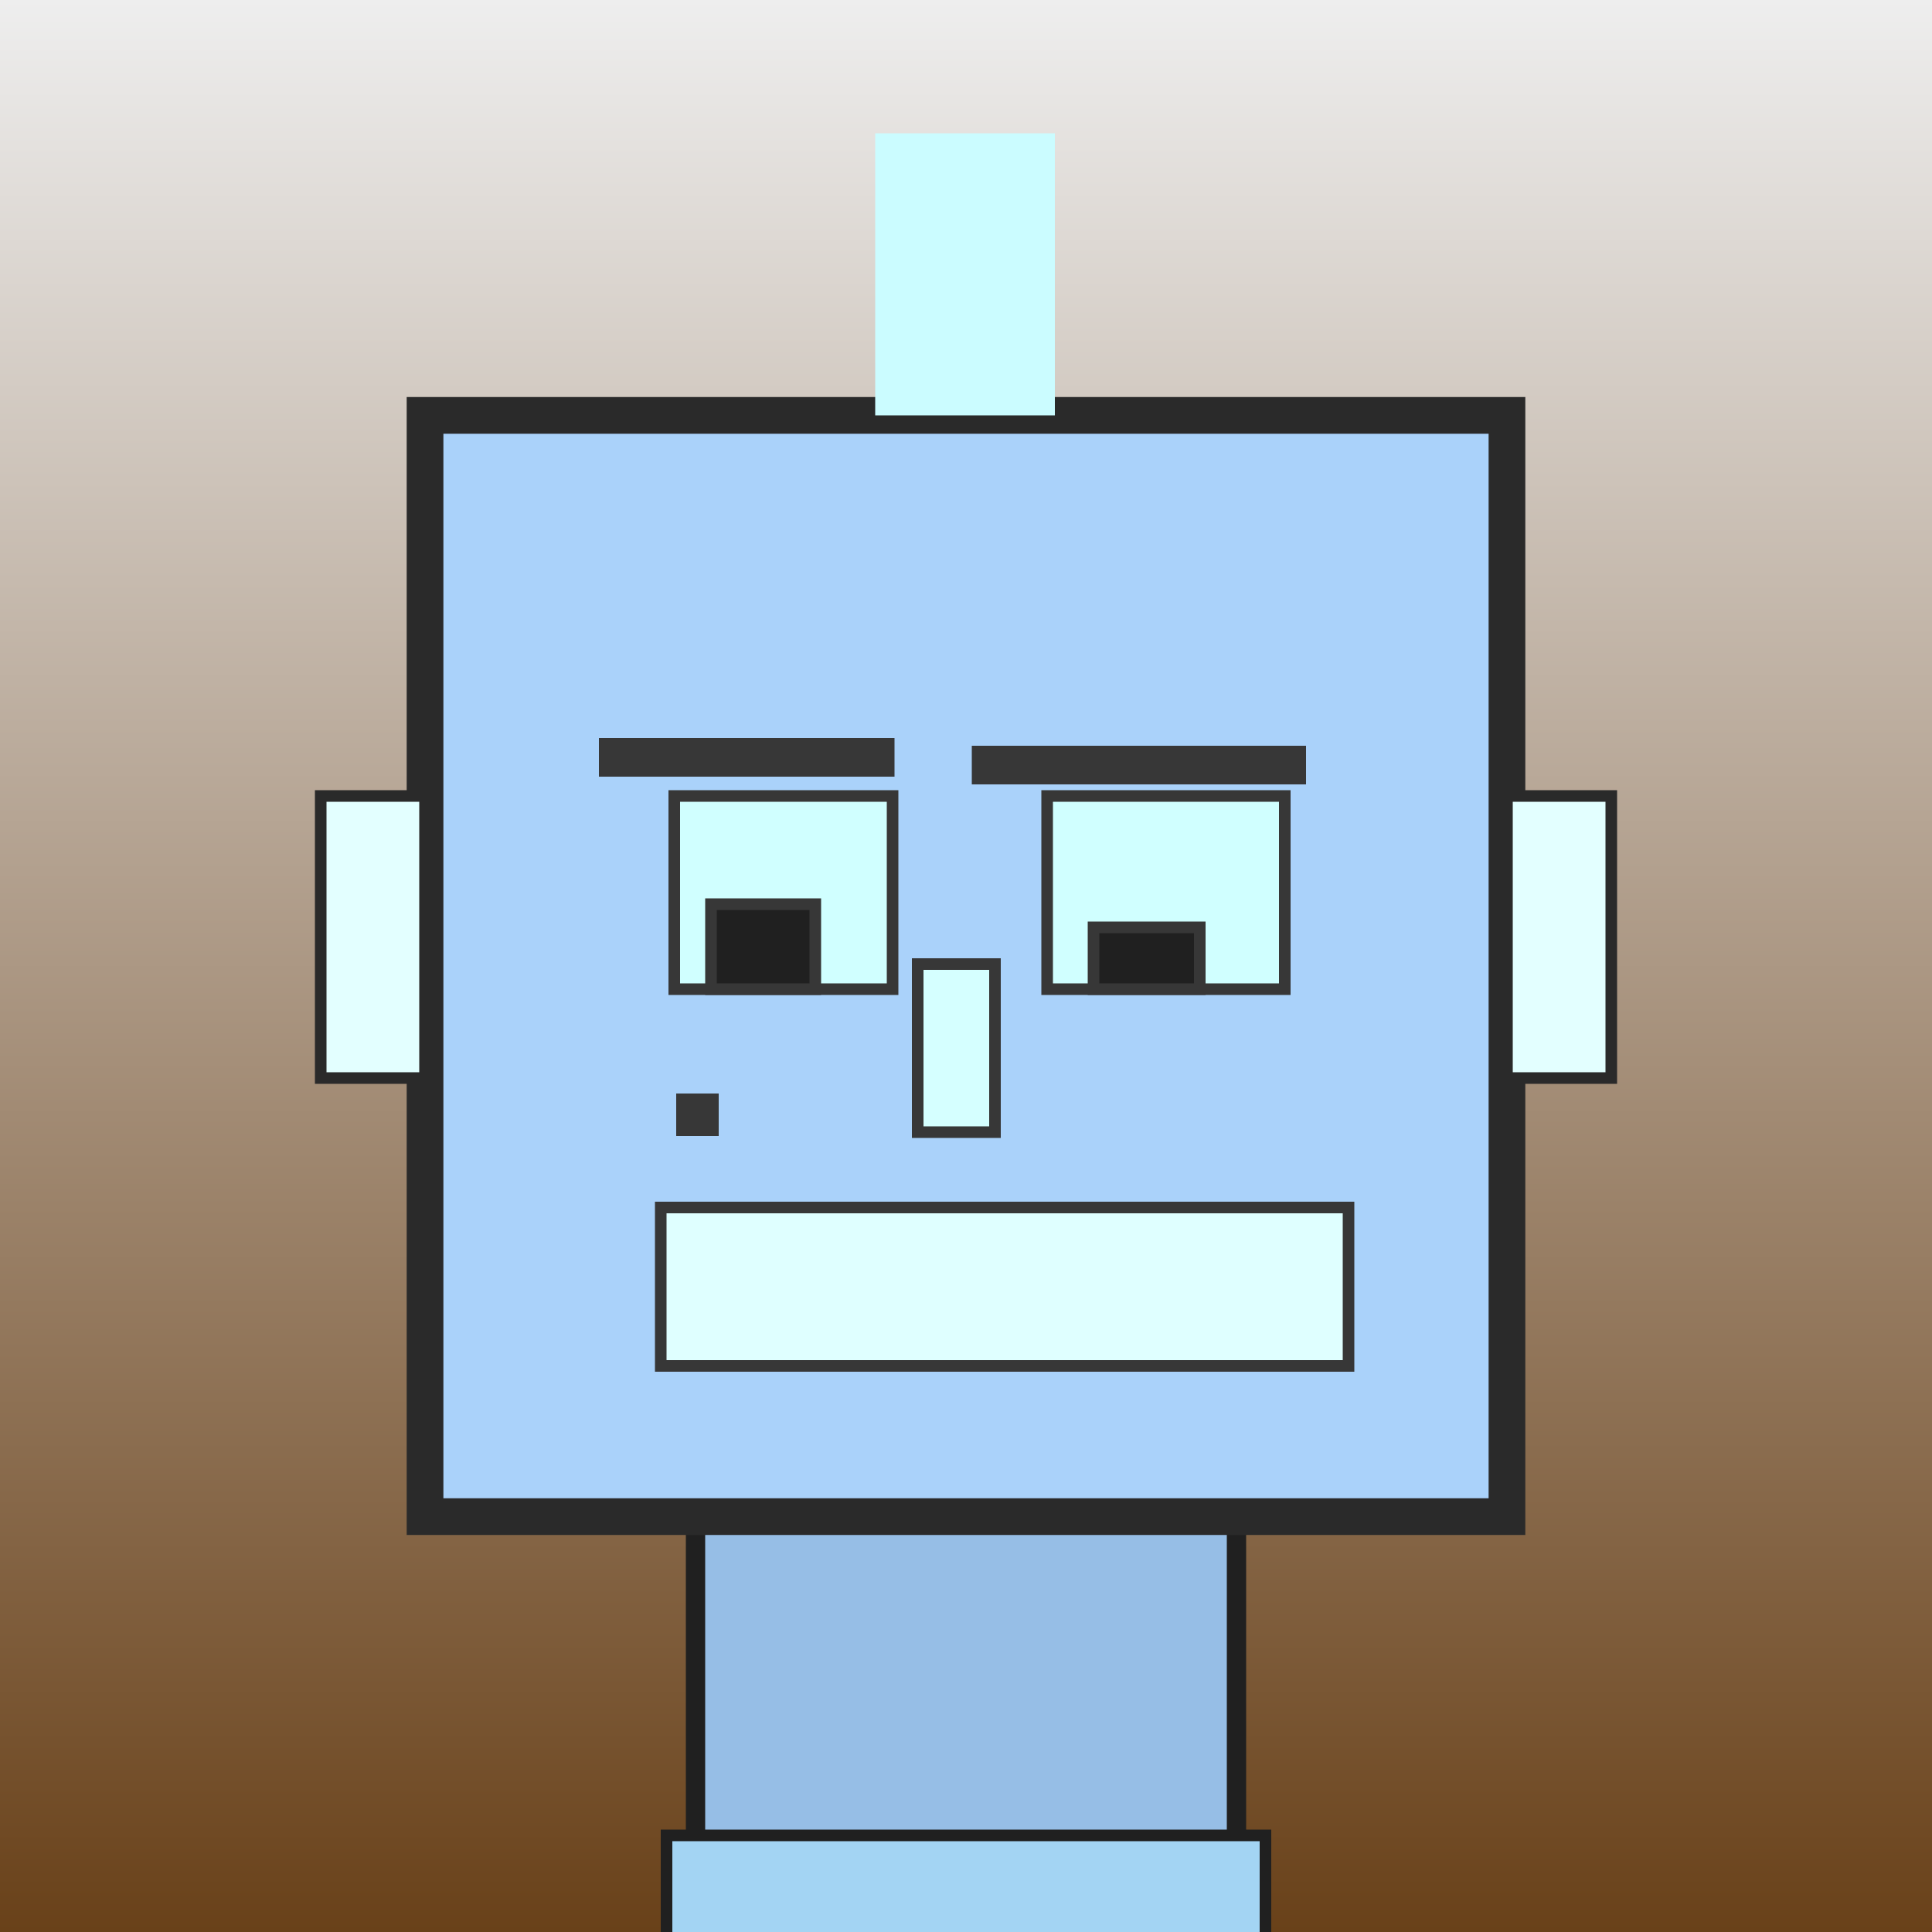
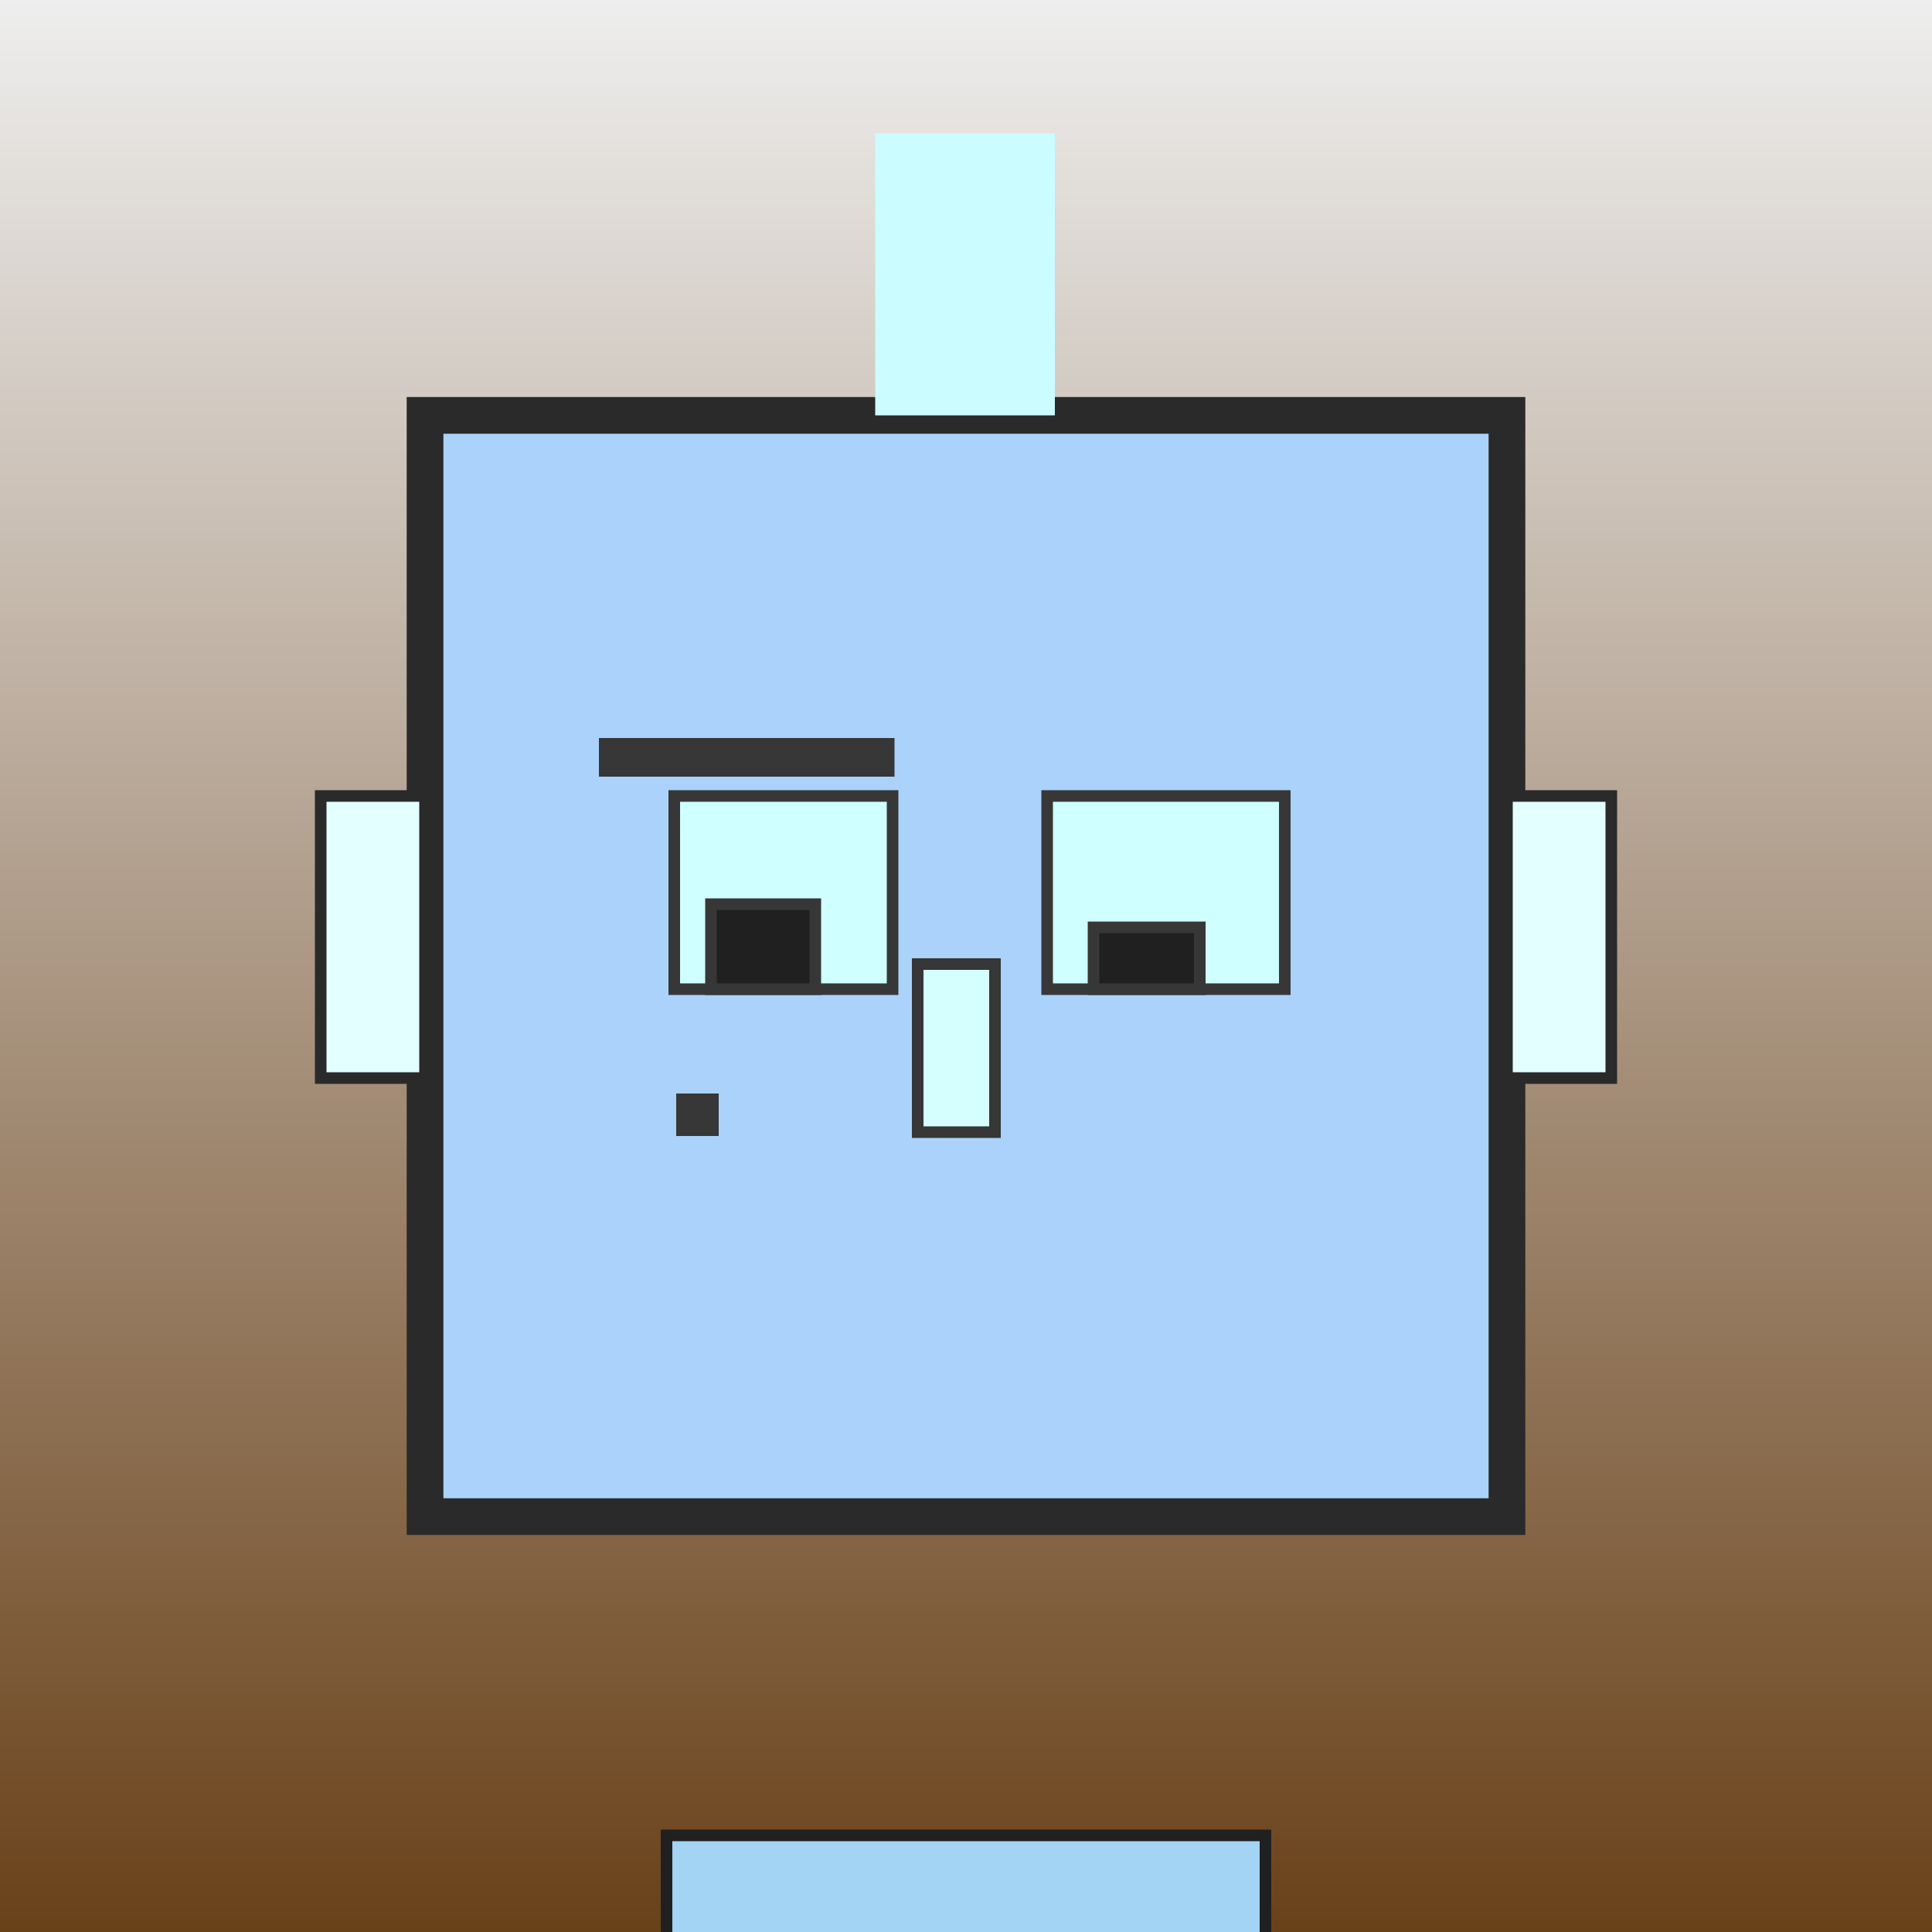
<svg xmlns="http://www.w3.org/2000/svg" viewBox="0 0 1000 1000">
  <rect x="0" y="0" width="1000" height="1000" fill="#808080" stroke="none" />
  <defs>
    <linearGradient gradientUnits="userSpaceOnUse" x1="500" y1="0" x2="500" y2="1000" id="bkStyle">
      <stop offset="0" style="stop-color: #eeeeee" />
      <stop offset="1" style="stop-color: rgb(105, 65, 25)" />
    </linearGradient>
  </defs>
  <rect id="background" width="1000" height="1000" style="fill: url(#bkStyle);" onclick="background.style.fill='rgba(0,0,0,0)'" />
-   <rect x="360" y="785" width="280" height="225" style="fill: rgb(150, 190, 230); stroke-width: 10px; stroke: rgb(32, 32, 32);" />
  <rect x="220" y="215" width="560" height="570" style="fill: rgb(170, 210, 250); stroke-width: 19px; stroke: rgb(42, 42, 42);" />
  <rect x="349" y="412" width="113" height="100" style="fill: rgb(208, 302, 324); stroke-width: 6px; stroke: rgb(55, 55, 55);" />
  <rect x="542" y="412" width="123" height="100" style="fill: rgb(208, 302, 324); stroke-width: 6px; stroke: rgb(55, 55, 55);" />
  <rect x="368" y="468" width="54" height="44" style="fill: rgb(32,32,32); stroke-width: 6px; stroke: rgb(55,55,55);" />
  <rect x="566" y="480" width="55" height="32" style="fill: rgb(32,32,32); stroke-width: 6px; stroke: rgb(55,55,55);" />
  <rect x="475" y="499" width="40" height="87" style="fill: rgb(213, 307, 356); stroke-width: 6px; stroke: rgb(55, 55, 55);" />
  <rect x="166" y="412" width="54" height="146" style="fill: rgb(227, 330, 361); stroke-width: 6px; stroke: rgb(42, 42, 42);" />
  <rect x="780" y="412" width="54" height="146" style="fill: rgb(227, 330, 361); stroke-width: 6px; stroke: rgb(42, 42, 42);" />
  <rect x="310" y="382" width="153" height="20" style="fill: rgb(55, 55, 55); stroke-width: 0px; stroke: rgb(0, 0, 0);" />
-   <rect x="503" y="386" width="173" height="20" style="fill: rgb(55, 55, 55); stroke-width: 0px; stroke: rgb(0, 0, 0);" />
-   <rect x="342" y="625" width="356" height="82" style="fill: rgb(223, 335, 321); stroke-width: 6px; stroke: rgb(55, 55, 55);" />
  <rect x="350" y="566" width="22" height="22" style="fill: rgb(55, 55, 55); stroke-width: 0px; stroke: rgb(0, 0, 0);" />
  <rect x="453" y="69" width="93" height="146" style="fill: rgb(203, 252, 283); stroke-width: 0px; stroke: rgb(0, 0, 0);" />
  <rect x="345" y="950" width="310" height="62" style="fill: rgb(163, 212, 243); stroke-width: 6px; stroke: rgb(32, 32, 32);" />
</svg>